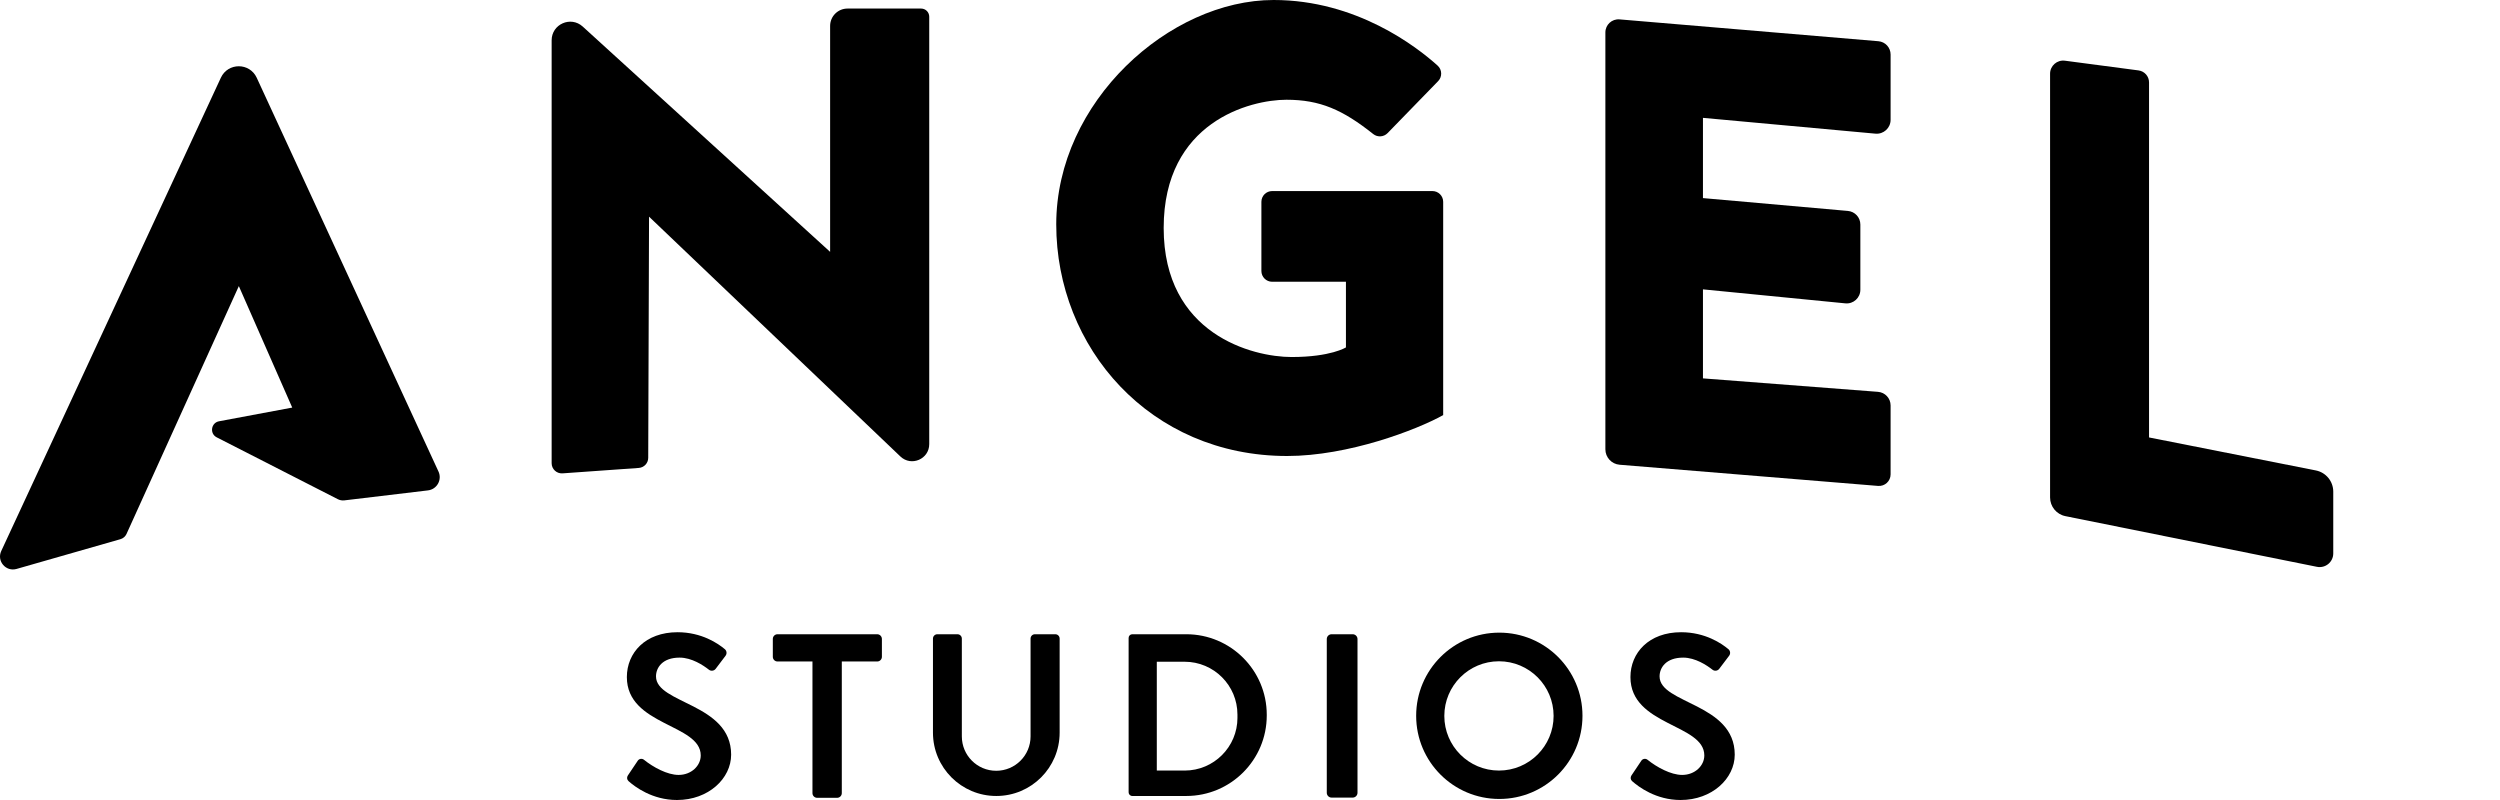
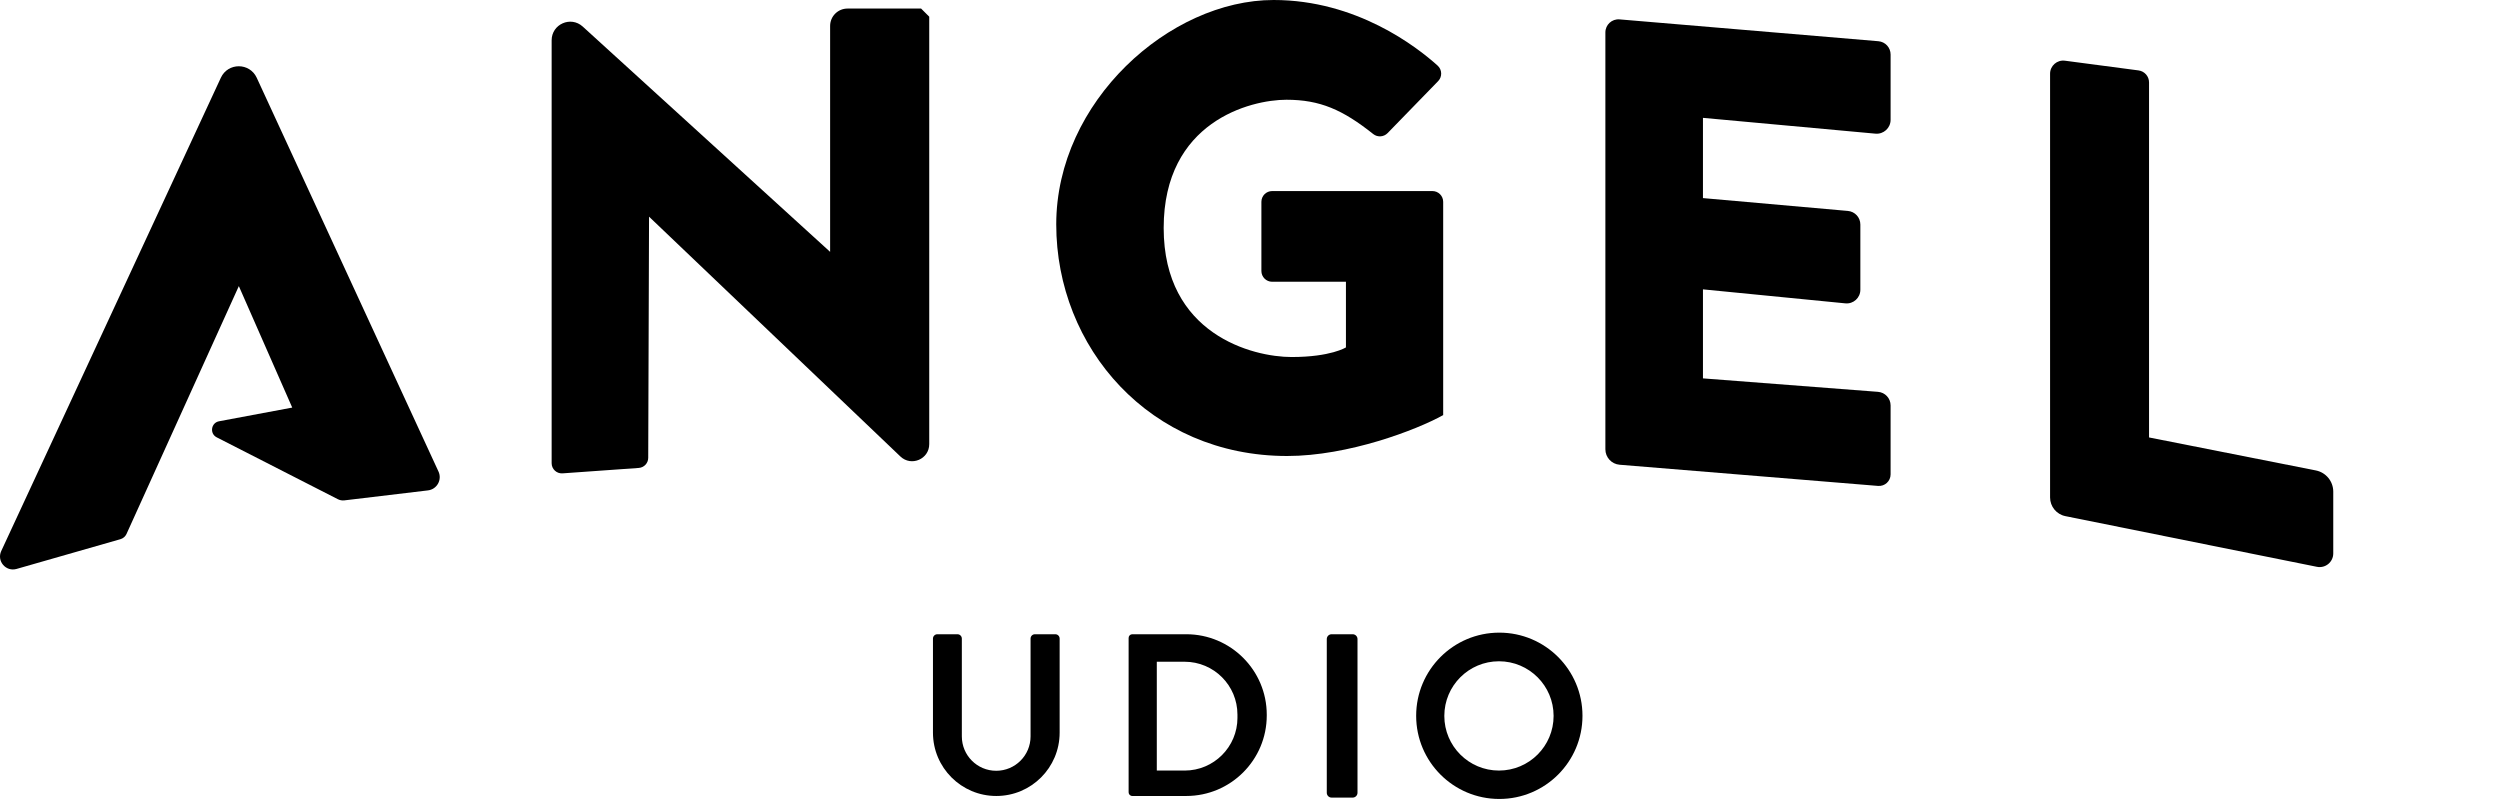
<svg xmlns="http://www.w3.org/2000/svg" version="1.1" id="Layer_2" x="0px" y="0px" viewBox="0 0 125 40" style="enable-background:new 0 0 125 40;" xml:space="preserve">
  <style type="text/css">
	.st0{fill:none;}
</style>
  <g>
    <g>
      <path d="M12.836,3.887c-0.353-0.764-1.438-0.765-1.792-0.002L0.062,27.552c-0.234,0.503,0.232,1.048,0.766,0.895l5.195-1.488    c0.135-0.039,0.245-0.134,0.303-0.262l5.616-12.392l2.67,6.074l-3.66,0.685c-0.402,0.075-0.48,0.617-0.116,0.803l6.058,3.094    c0.1,0.051,0.212,0.071,0.324,0.058l4.18-0.499c0.45-0.054,0.717-0.531,0.527-0.942L12.836,3.887z" />
-       <path d="M46.055,0.428h-3.68c-0.48,0-0.869,0.389-0.869,0.869v11.296L29.136,1.328c-0.597-0.543-1.554-0.12-1.554,0.687v21.146    c0,0.295,0.25,0.528,0.544,0.507l3.813-0.271c0.265-0.019,0.471-0.239,0.472-0.505l0.041-12.058l12.567,11.99    c0.543,0.518,1.443,0.133,1.443-0.618V0.835C46.462,0.61,46.28,0.428,46.055,0.428z" />
+       <path d="M46.055,0.428h-3.68c-0.48,0-0.869,0.389-0.869,0.869v11.296L29.136,1.328c-0.597-0.543-1.554-0.12-1.554,0.687v21.146    c0,0.295,0.25,0.528,0.544,0.507l3.813-0.271c0.265-0.019,0.471-0.239,0.472-0.505l0.041-12.058l12.567,11.99    c0.543,0.518,1.443,0.133,1.443-0.618V0.835z" />
      <path d="M72.159,10.091c0-0.297-0.241-0.538-0.538-0.538h-8.013c-0.297,0-0.538,0.241-0.538,0.538v3.459    c0,0.297,0.241,0.538,0.538,0.538h3.689v3.282c0,0-0.756,0.481-2.715,0.481c-1.959,0-6.398-1.139-6.398-6.452    s4.33-6.412,6.14-6.412c1.676,0,2.811,0.5,4.338,1.715c0.216,0.172,0.527,0.15,0.719-0.048l2.526-2.598    c0.212-0.218,0.202-0.57-0.024-0.774C70.839,2.341,67.827,0,63.68,0c-5.192,0-10.868,5.068-10.868,11.219S57.485,22.8,64.358,22.8    c3.059,0,6.478-1.306,7.801-2.045V10.091z" />
      <path d="M93.919,2.061L80.977,0.969c-0.381-0.032-0.708,0.268-0.708,0.651v20.845c0,0.403,0.309,0.739,0.711,0.772l12.924,1.059    c0.337,0.028,0.626-0.239,0.626-0.577v-3.447c0-0.357-0.275-0.653-0.63-0.68l-8.752-0.673v-4.451l7.12,0.7    c0.402,0.04,0.75-0.276,0.75-0.68v-3.261c0-0.354-0.27-0.649-0.623-0.68l-7.247-0.642V5.893l8.624,0.79    c0.407,0.037,0.758-0.283,0.758-0.692V2.727C94.531,2.379,94.265,2.09,93.919,2.061z" />
      <path d="M115.793,23.522l-8.341-1.65V4.119c0-0.302-0.224-0.558-0.524-0.598l-3.682-0.486c-0.393-0.052-0.742,0.254-0.742,0.651    v21.186c0,0.454,0.32,0.846,0.766,0.935l12.577,2.534c0.422,0.085,0.816-0.238,0.816-0.668v-3.093    C116.662,24.065,116.298,23.622,115.793,23.522z" />
-       <path d="M32.8,33.82c0-0.435,0.321-0.939,1.18-0.939c0.608,0,1.182,0.382,1.466,0.605c0.105,0.082,0.257,0.061,0.337-0.045    l0.495-0.654c0.076-0.101,0.062-0.245-0.035-0.327c-0.333-0.281-1.156-0.849-2.367-0.849c-1.609,0-2.533,1.029-2.533,2.243    c0,2.44,3.694,2.335,3.694,3.918c0,0.51-0.464,0.974-1.108,0.974c-0.565,0-1.274-0.389-1.73-0.757    c-0.098-0.079-0.242-0.057-0.312,0.048l-0.496,0.74c-0.059,0.089-0.045,0.207,0.034,0.278C31.744,39.34,32.616,40,33.849,40    c1.574,0,2.708-1.074,2.708-2.268C36.557,35.16,32.8,35.195,32.8,33.82z" />
-       <path d="M82.979,33.82c0-0.435,0.321-0.939,1.18-0.939c0.608,0,1.182,0.382,1.466,0.605c0.105,0.082,0.257,0.061,0.337-0.045    l0.495-0.654c0.076-0.101,0.062-0.245-0.035-0.327c-0.333-0.281-1.156-0.849-2.367-0.849c-1.609,0-2.533,1.029-2.533,2.243    c0,2.44,3.694,2.335,3.694,3.918c0,0.51-0.464,0.974-1.108,0.974c-0.565,0-1.274-0.389-1.73-0.757    c-0.098-0.079-0.242-0.057-0.312,0.048l-0.496,0.74c-0.059,0.089-0.045,0.207,0.034,0.278C81.924,39.34,82.796,40,84.029,40    c1.574,0,2.708-1.074,2.708-2.268C86.737,35.16,82.979,35.195,82.979,33.82z" />
-       <path d="M43.859,31.712h-4.983c-0.13,0-0.235,0.105-0.235,0.235v0.893c0,0.13,0.105,0.235,0.235,0.235h1.747v6.581    c0,0.13,0.105,0.235,0.235,0.235h0.997c0.13,0,0.235-0.105,0.235-0.235v-6.581h1.77c0.13,0,0.235-0.105,0.235-0.235v-0.893    C44.094,31.817,43.989,31.712,43.859,31.712z" />
      <path d="M52.766,31.712h-1.02c-0.12,0-0.218,0.097-0.218,0.218v4.891c0,0.949-0.769,1.718-1.718,1.718h0    c-0.949,0-1.718-0.769-1.718-1.718V31.93c0-0.12-0.097-0.218-0.218-0.218h-1.008c-0.12,0-0.218,0.097-0.218,0.218v4.702    c0,1.749,1.418,3.167,3.167,3.167h0c1.749,0,3.167-1.418,3.167-3.167V31.93C52.983,31.81,52.886,31.712,52.766,31.712z" />
      <path d="M59.312,31.712h-2.698c-0.101,0-0.183,0.082-0.183,0.183v7.721c0,0.101,0.082,0.183,0.183,0.183h2.698    c2.224,0,4.026-1.803,4.026-4.026v-0.034C63.339,33.515,61.536,31.712,59.312,31.712z M61.873,35.888    c0,1.458-1.182,2.64-2.64,2.64H57.84v-5.441h1.392c1.458,0,2.64,1.182,2.64,2.64V35.888z" />
      <path d="M67.634,31.712h-1.054c-0.133,0-0.241,0.108-0.241,0.241v7.686c0,0.133,0.108,0.241,0.241,0.241h1.054    c0.133,0,0.241-0.108,0.241-0.241v-7.686C67.875,31.82,67.767,31.712,67.634,31.712z" />
      <path d="M74.966,31.632c-2.297,0-4.158,1.862-4.158,4.158c0,2.297,1.862,4.158,4.158,4.158s4.158-1.862,4.158-4.158    C79.124,33.494,77.262,31.632,74.966,31.632z M74.948,38.528c-1.509,0-2.732-1.223-2.732-2.732c0-1.509,1.223-2.732,2.732-2.732    c1.509,0,2.732,1.223,2.732,2.732C77.68,37.305,76.457,38.528,74.948,38.528z" />
    </g>
    <rect class="st0" width="125" height="40" />
  </g>
</svg>